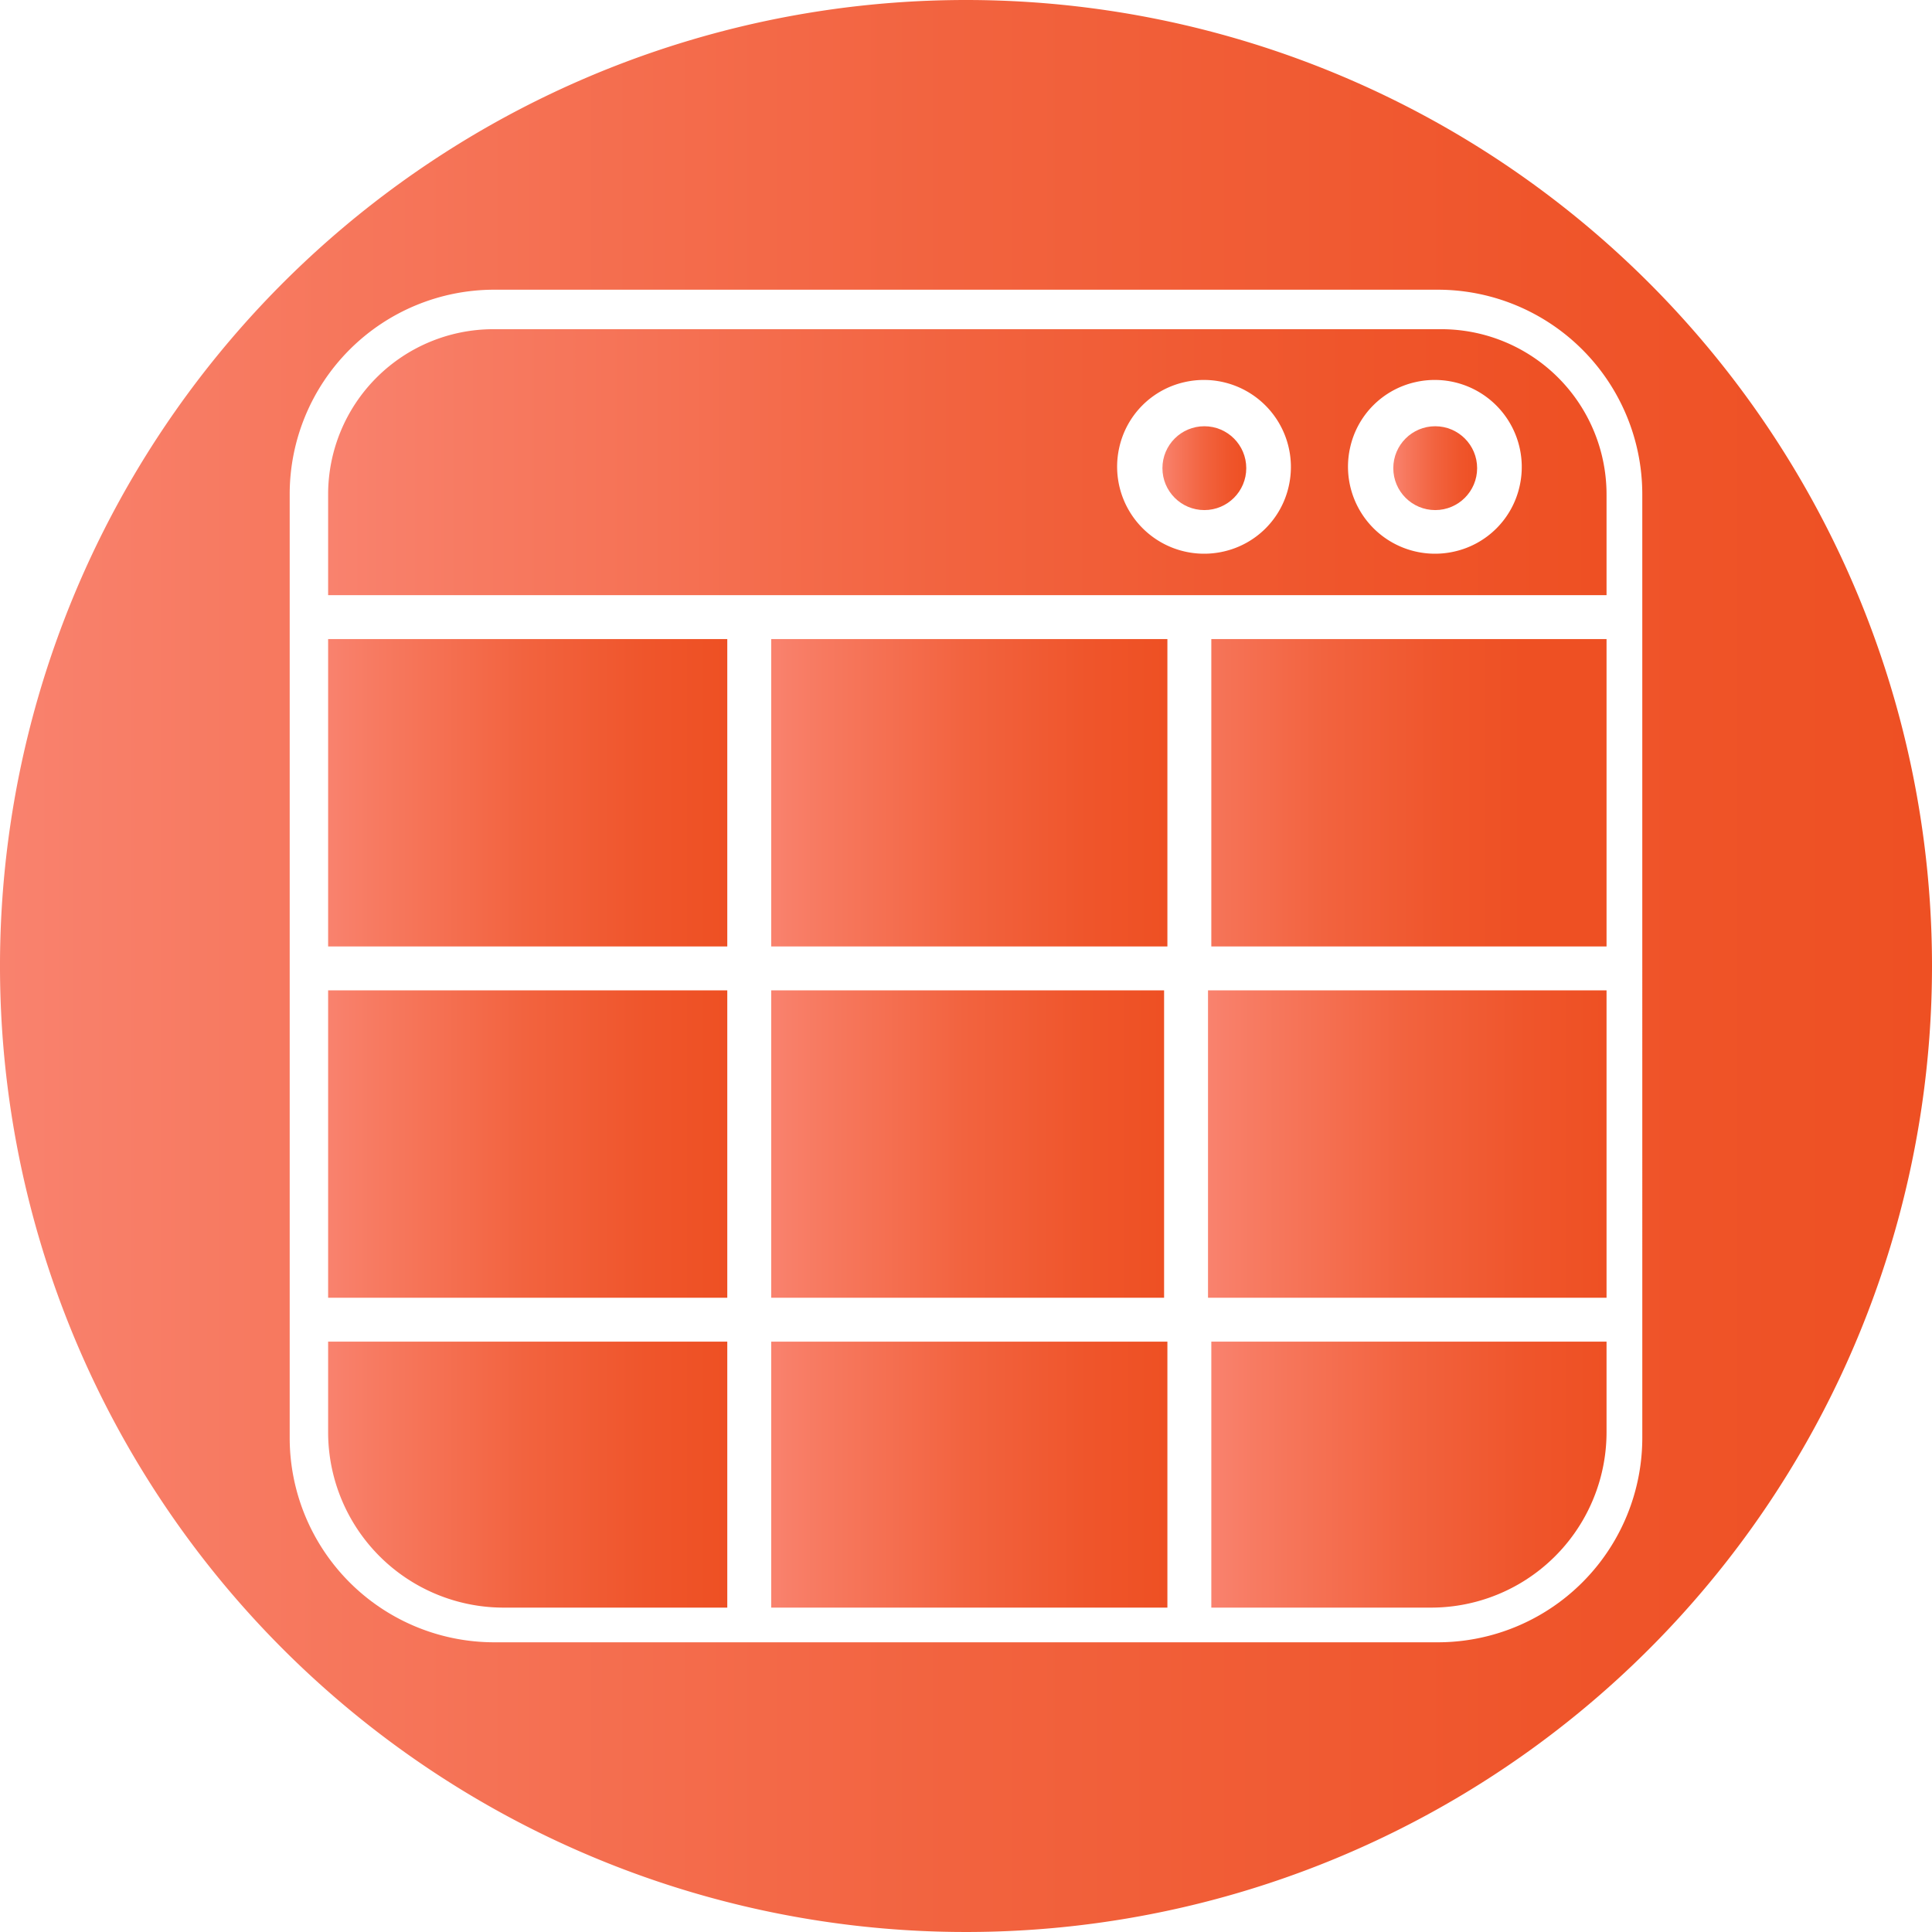
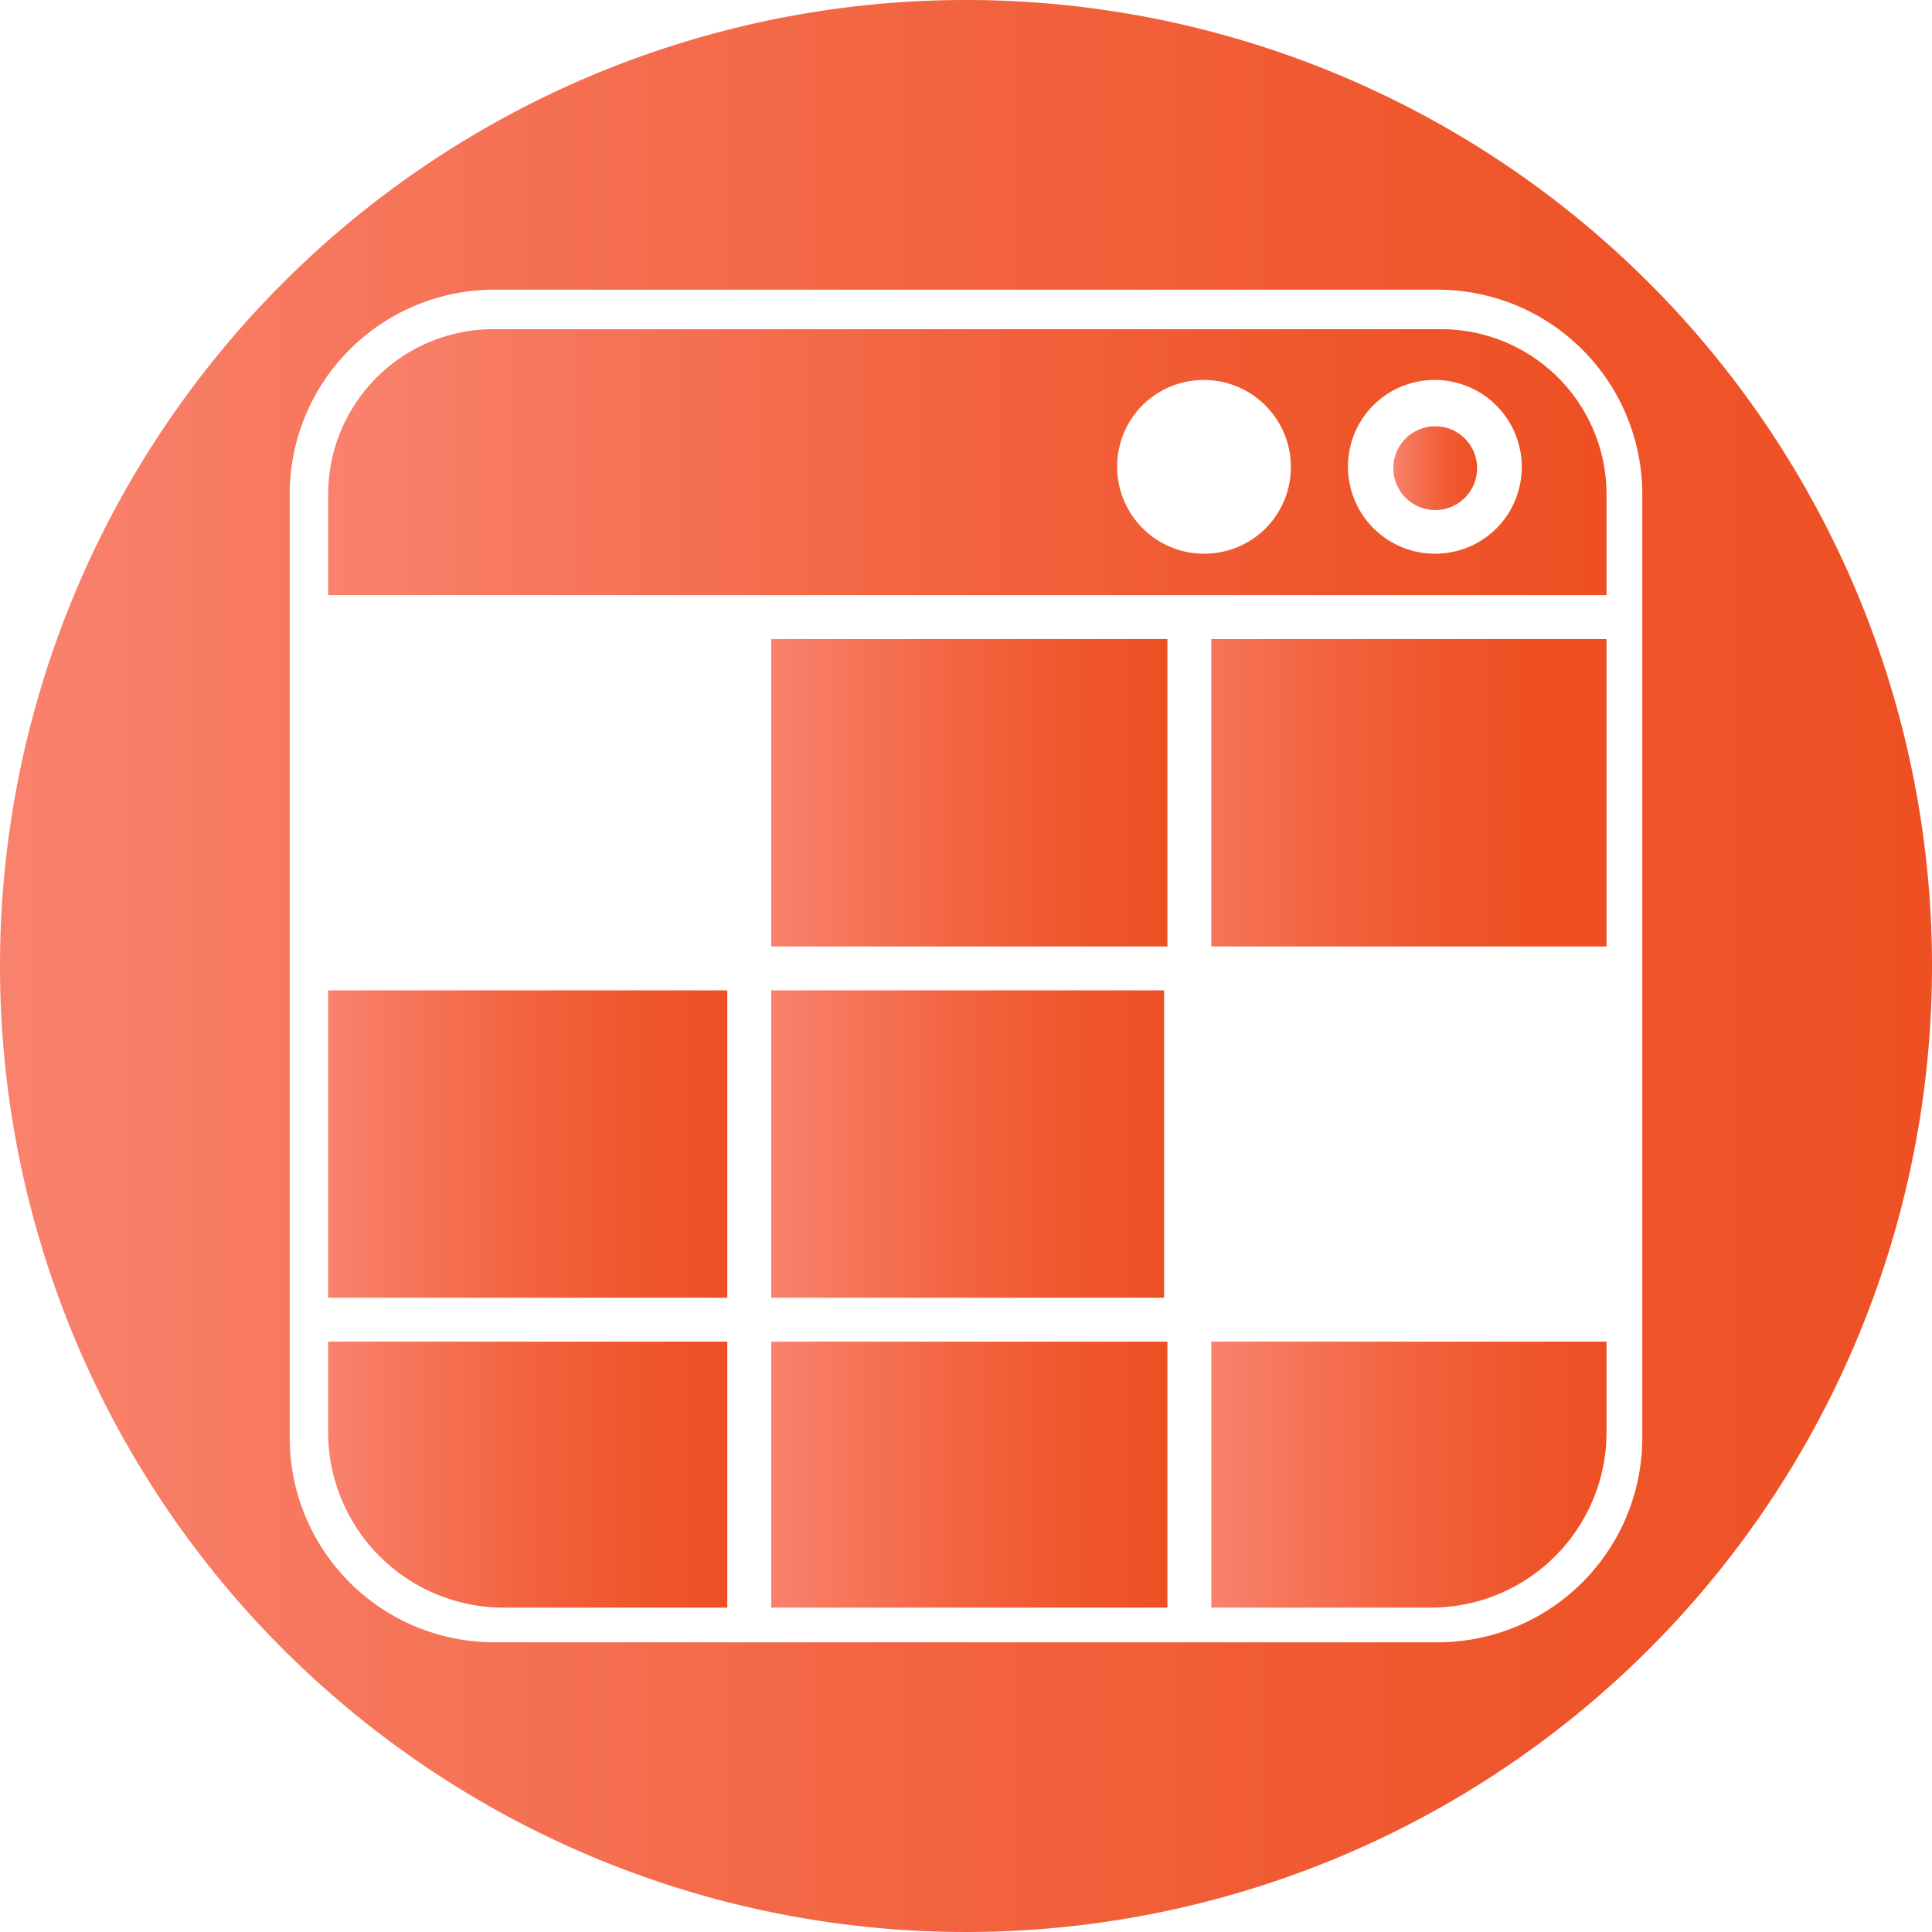
<svg xmlns="http://www.w3.org/2000/svg" xmlns:xlink="http://www.w3.org/1999/xlink" viewBox="0 0 123.568 123.568">
  <defs>
    <style>      .a {        fill: url(#a);      }      .b {        fill: url(#b);      }      .c {        fill: url(#c);      }      .d {        fill: url(#d);      }      .e {        fill: url(#e);      }      .f {        fill: url(#f);      }      .g {        fill: url(#g);      }      .h {        fill: url(#h);      }      .i {        fill: url(#i);      }      .j {        fill: url(#j);      }      .k {        fill: url(#k);      }      .l {        fill: url(#l);      }      .m {        fill: url(#m);      }    </style>
    <linearGradient id="a" y1="61.784" x2="123.568" y2="61.784" gradientUnits="userSpaceOnUse">
      <stop offset="0" stop-color="#f9826e" />
      <stop offset="0.121" stop-color="#f77a61" />
      <stop offset="0.491" stop-color="#f2633f" />
      <stop offset="0.798" stop-color="#ef552b" />
      <stop offset="1" stop-color="#ee5023" />
    </linearGradient>
    <linearGradient id="b" x1="49.325" y1="50.704" x2="74.665" y2="50.704" xlink:href="#a" />
    <linearGradient id="c" x1="72.24" y1="50.704" x2="97.518" y2="50.704" xlink:href="#a" />
    <linearGradient id="d" x1="20.986" y1="50.704" x2="46.516" y2="50.704" xlink:href="#a" />
    <linearGradient id="e" x1="77.263" y1="73.172" x2="102.752" y2="73.172" xlink:href="#a" />
    <linearGradient id="f" x1="49.325" y1="73.172" x2="74.454" y2="73.172" xlink:href="#a" />
    <linearGradient id="g" x1="20.986" y1="73.172" x2="46.516" y2="73.172" xlink:href="#a" />
    <linearGradient id="h" x1="49.325" y1="94.316" x2="74.665" y2="94.316" xlink:href="#a" />
    <linearGradient id="i" x1="77.474" y1="94.316" x2="102.752" y2="94.316" xlink:href="#a" />
    <linearGradient id="j" x1="20.986" y1="94.316" x2="46.516" y2="94.316" xlink:href="#a" />
    <linearGradient id="k" x1="20.986" y1="29.56" x2="102.752" y2="29.56" xlink:href="#a" />
    <linearGradient id="l" x1="89.114" y1="29.943" x2="94.475" y2="29.943" xlink:href="#a" />
    <linearGradient id="m" x1="74.348" y1="29.943" x2="79.709" y2="29.943" xlink:href="#a" />
  </defs>
  <g>
    <path class="a" d="M61.784,0a61.784,61.784,0,1,0,61.784,61.784A61.784,61.784,0,0,0,61.784,0Zm43.255,91.954A13.085,13.085,0,0,1,91.954,105.039h-60.34A13.085,13.085,0,0,1,18.528,91.954v-60.34A13.085,13.085,0,0,1,31.613,18.529h60.34a13.085,13.085,0,0,1,13.085,13.085Z" />
    <g>
      <g>
        <rect class="b" x="49.325" y="40.874" width="25.34" height="19.66" />
        <rect class="c" x="77.474" y="40.874" width="25.278" height="19.66" />
-         <rect class="d" x="20.986" y="40.874" width="25.53" height="19.66" />
      </g>
      <g>
-         <rect class="e" x="77.263" y="63.342" width="25.489" height="19.66" />
        <rect class="f" x="49.325" y="63.342" width="25.129" height="19.66" />
        <rect class="g" x="20.986" y="63.342" width="25.53" height="19.66" />
      </g>
      <g>
        <rect class="h" x="49.325" y="85.81" width="25.34" height="17.011" />
        <path class="i" d="M77.474,85.81V102.821h14.052a11.226,11.226,0,0,0,11.226-11.226V85.81Z" />
        <path class="j" d="M46.516,85.81h-25.53V91.595A11.226,11.226,0,0,0,32.212,102.821H46.516Z" />
      </g>
      <path class="k" d="M92.18,21.055H31.558A10.572,10.572,0,0,0,20.986,31.627v6.439h81.766V31.627A10.572,10.572,0,0,0,92.18,21.055ZM78.278,35.27a5.566,5.566,0,0,1-6.683-6.683,5.51,5.51,0,0,1,4.141-4.141,5.566,5.566,0,0,1,6.683,6.683A5.51,5.51,0,0,1,78.278,35.27Zm14.766,0a5.566,5.566,0,0,1-6.683-6.683,5.51,5.51,0,0,1,4.141-4.141,5.566,5.566,0,0,1,6.683,6.683A5.51,5.51,0,0,1,93.044,35.27Z" />
    </g>
    <circle class="l" cx="91.794" cy="29.943" r="2.681" />
-     <circle class="m" cx="77.028" cy="29.943" r="2.681" />
  </g>
</svg>